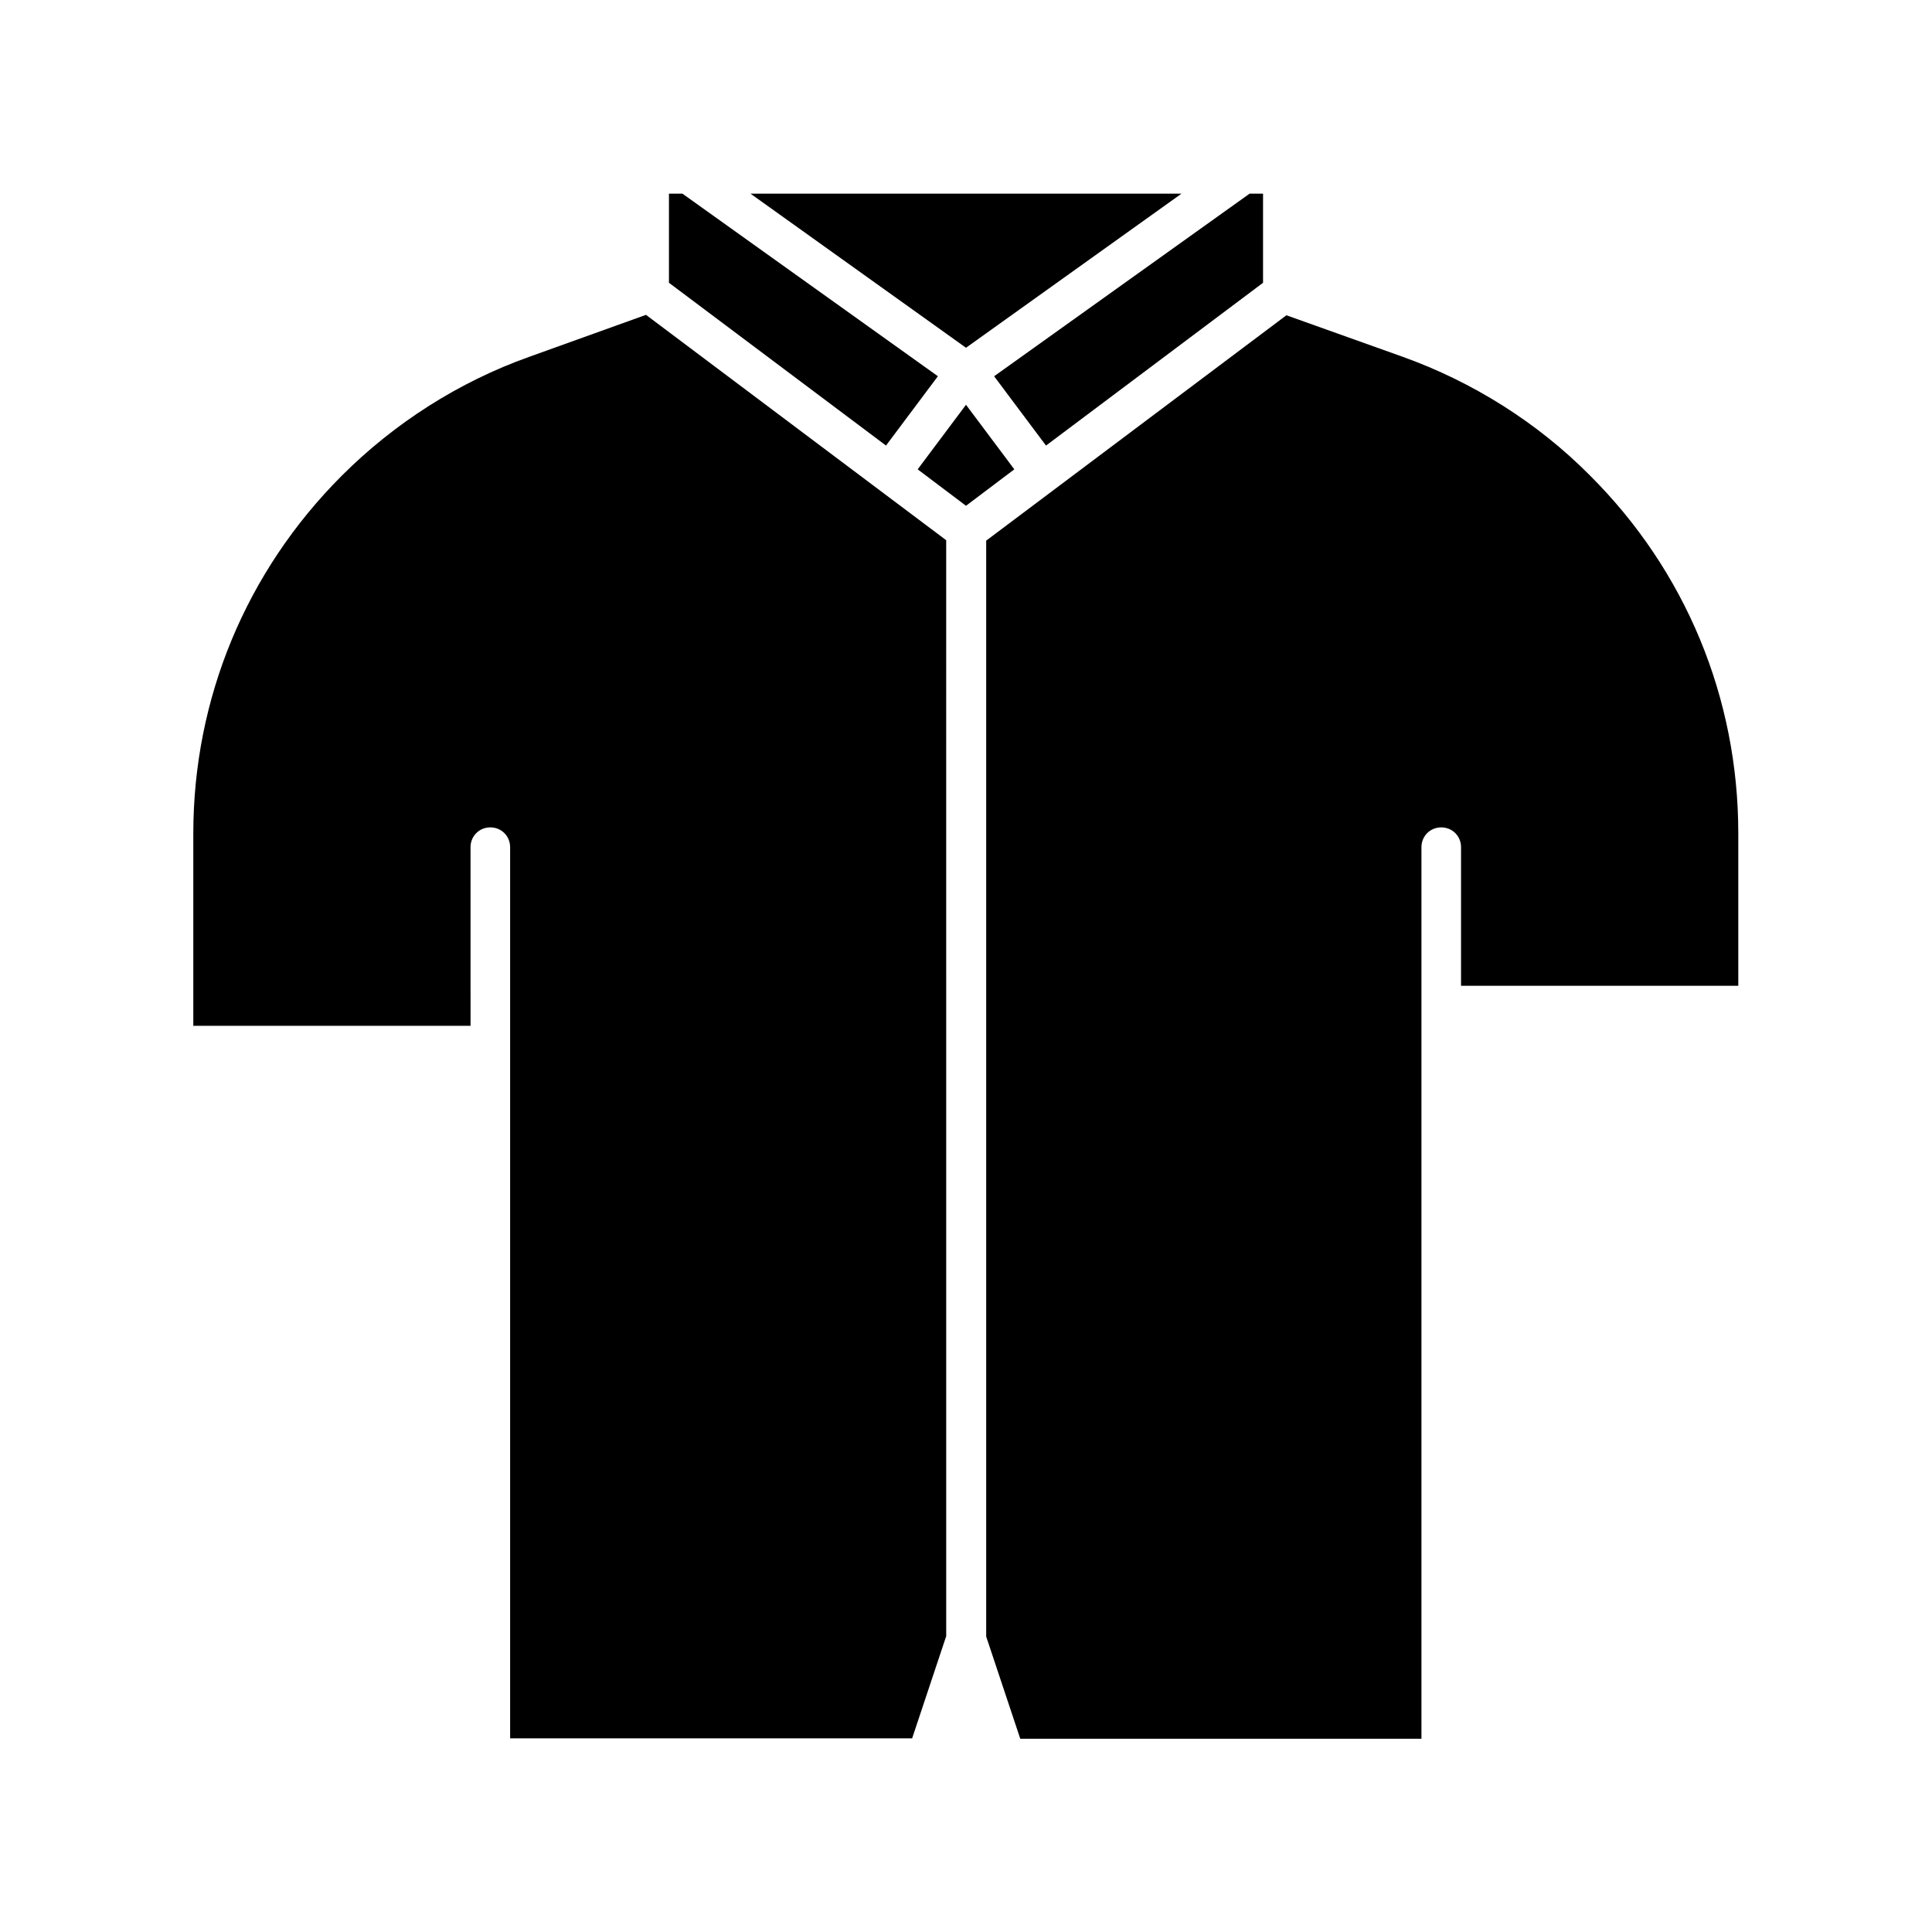
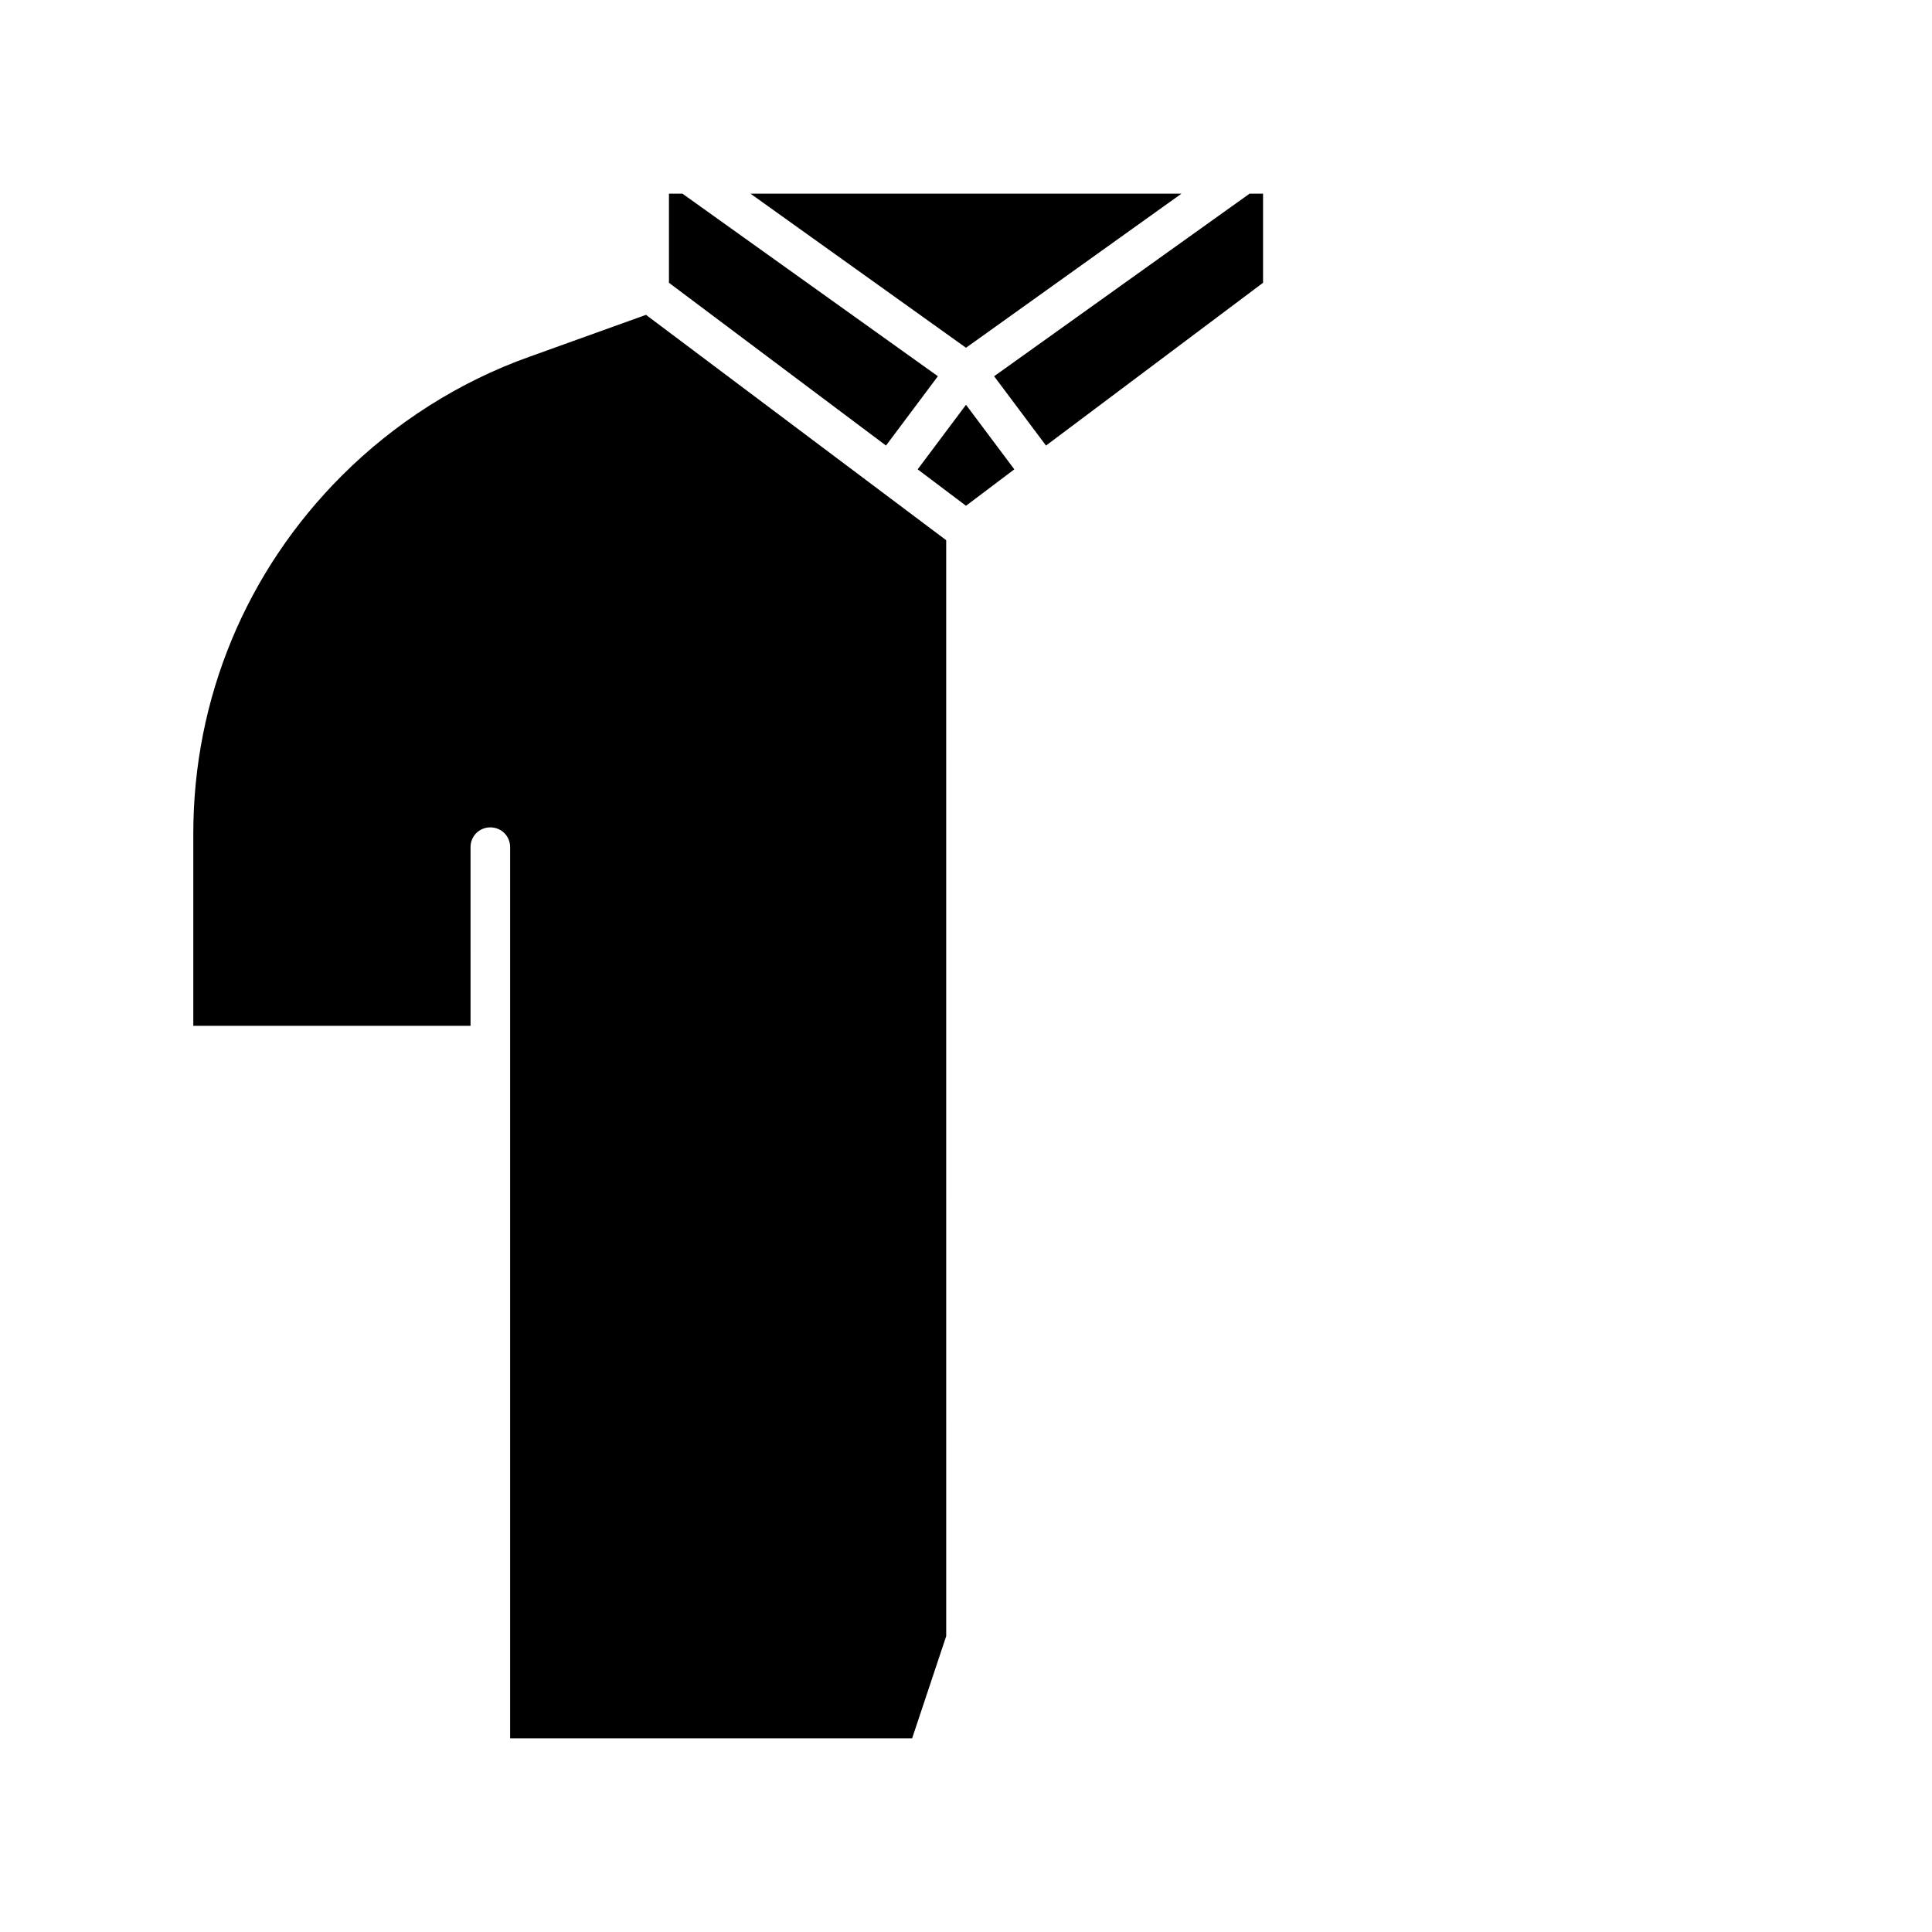
<svg xmlns="http://www.w3.org/2000/svg" fill="#000000" width="800px" height="800px" version="1.1" viewBox="144 144 512 512">
  <g>
    <path d="m478.72 218.94v-23.617h-3.57l-67.699 48.387 13.75 18.371z" />
    <path d="m400 236.16 57.098-40.832h-114.2z" />
    <path d="m321.28 195.32v23.617l57.52 43.141 13.75-18.371-67.699-48.387z" />
    <path d="m284.23 238.57c-18.578 6.613-35.688 17.527-49.645 31.488-25.402 25.402-39.359 59.094-39.359 94.883v50.906h73.473l-0.004-47.336c0-2.938 2.309-5.246 5.246-5.246s5.246 2.309 5.246 5.246v236.16h106.54l9.027-27.078-0.004-290.43-79.559-59.723z" />
    <path d="m400 251.27-12.809 17.109 12.809 9.656 12.805-9.656z" />
-     <path d="m515.77 238.57-30.859-11.02-79.559 59.723v290.43l9.027 27.078h106.32v-236.27c0-2.938 2.309-5.246 5.246-5.246s5.246 2.309 5.246 5.246v36.734h73.473v-40.41c0-35.895-13.961-69.59-39.359-94.883-13.852-13.961-31.066-24.77-49.539-31.383z" />
  </g>
</svg>